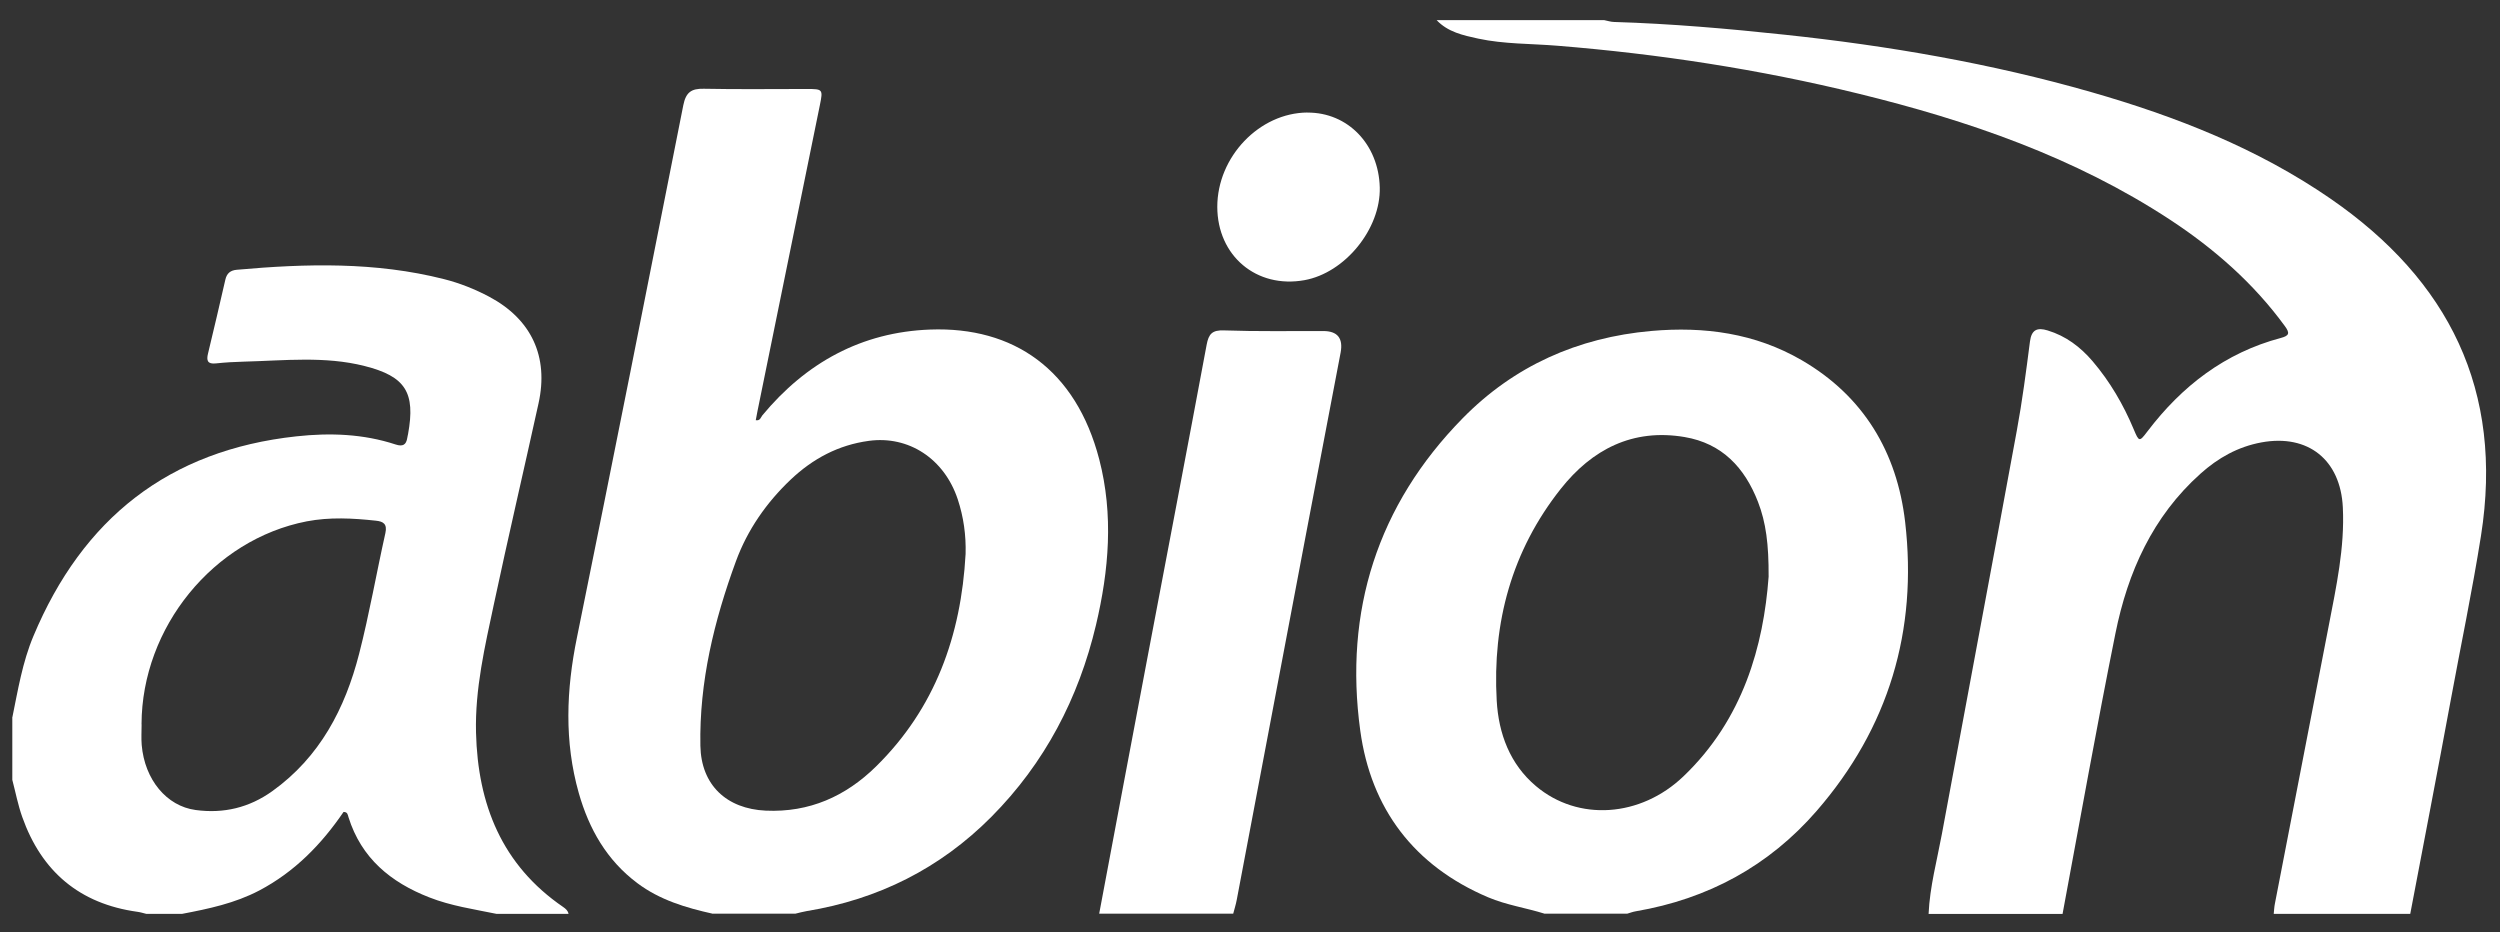
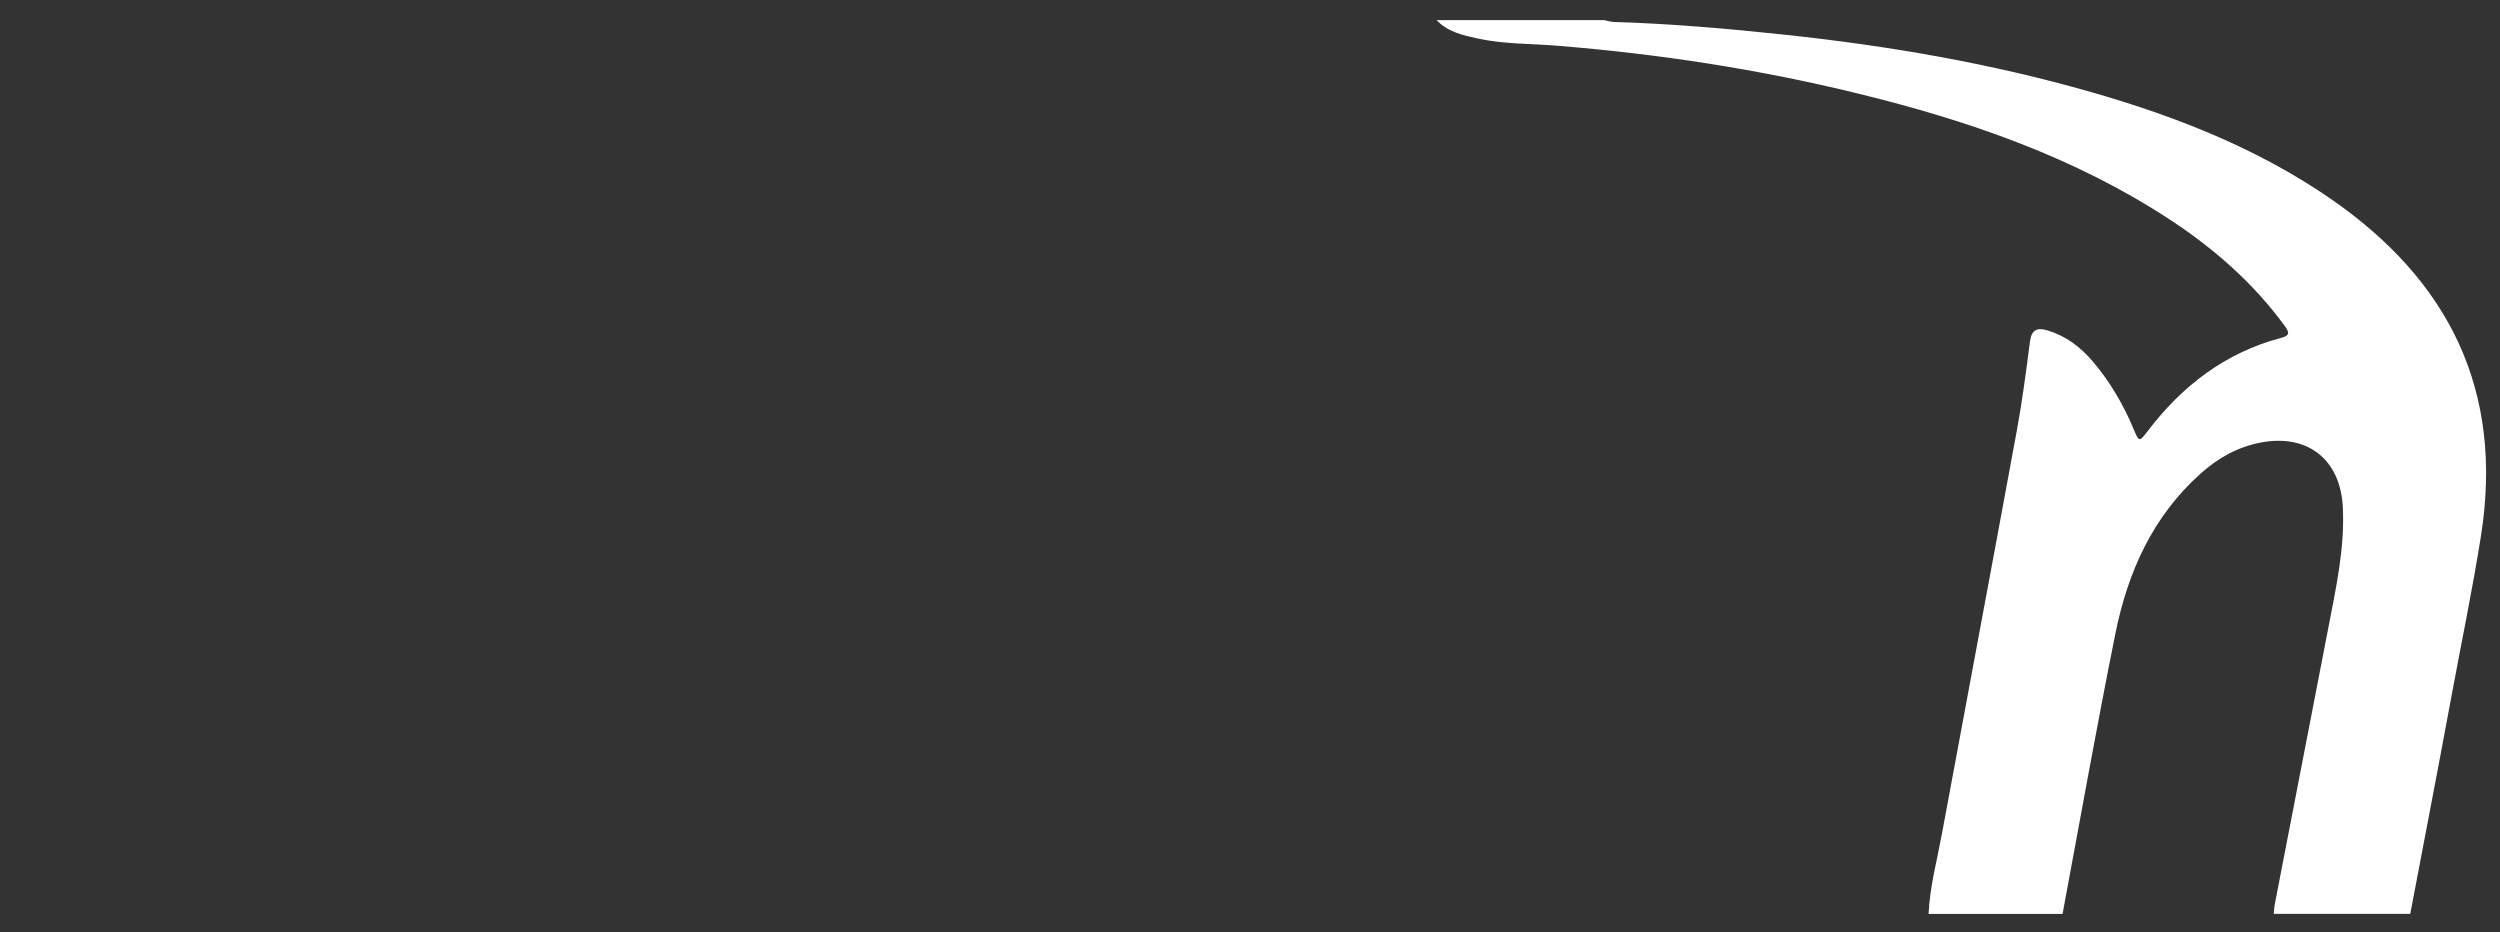
<svg xmlns="http://www.w3.org/2000/svg" width="118" height="44" viewBox="0 0 118 44" fill="none">
  <rect x="0" y="0" width="118" height="44" fill="#333333" stroke="none" />
  <path d="M91.03 43.129C91.088 41.85 91.426 40.615 91.657 39.365C92.83 33.017 94.028 26.672 95.194 20.324C95.451 18.931 95.634 17.524 95.814 16.12C95.887 15.555 96.162 15.449 96.646 15.596C97.507 15.856 98.196 16.376 98.772 17.051C99.593 18.015 100.223 19.096 100.711 20.262C100.964 20.866 100.978 20.863 101.36 20.361C102.987 18.22 105.022 16.651 107.657 15.951C108.06 15.845 108.086 15.72 107.844 15.39C106.367 13.367 104.519 11.747 102.441 10.38C97.925 7.415 92.903 5.689 87.705 4.417C83.039 3.273 78.303 2.547 73.512 2.159C72.262 2.056 70.997 2.086 69.769 1.822C69.062 1.668 68.34 1.514 67.808 0.949C70.444 0.949 73.076 0.949 75.711 0.949C75.869 0.979 76.026 1.034 76.184 1.037C78.875 1.118 81.554 1.352 84.234 1.638C89.135 2.159 93.977 2.991 98.72 4.351C102.712 5.498 106.55 7.001 109.992 9.372C115.589 13.228 118.185 18.429 117.103 25.287C116.689 27.907 116.143 30.502 115.663 33.108C115.047 36.451 114.398 39.79 113.764 43.133H107.32C107.338 42.972 107.342 42.81 107.375 42.653C108.222 38.284 109.072 33.915 109.915 29.542C110.271 27.695 110.674 25.855 110.582 23.953C110.476 21.706 108.944 20.478 106.741 20.881C105.63 21.086 104.692 21.614 103.863 22.358C101.605 24.378 100.432 27.002 99.849 29.894C98.962 34.296 98.178 38.72 97.353 43.137H91.03V43.129Z" fill="white" />
-   <path d="M33.648 43.129C32.376 42.847 31.141 42.48 30.078 41.681C28.637 40.6 27.802 39.13 27.318 37.43C26.629 34.996 26.728 32.562 27.23 30.099C28.931 21.728 30.595 13.349 32.252 4.966C32.373 4.362 32.626 4.175 33.219 4.189C34.84 4.222 36.46 4.2 38.08 4.2C38.835 4.2 38.85 4.215 38.7 4.952C37.717 9.772 36.735 14.591 35.752 19.411C35.723 19.547 35.701 19.686 35.672 19.833C35.881 19.873 35.91 19.697 35.983 19.605C38.043 17.12 40.668 15.673 43.905 15.555C47.838 15.409 50.781 17.439 51.885 21.684C52.563 24.297 52.343 26.91 51.731 29.498C50.91 32.958 49.312 36.019 46.793 38.555C44.374 40.989 41.452 42.451 38.069 43.005C37.893 43.034 37.717 43.085 37.541 43.126H33.652L33.648 43.129ZM45.576 26.152C45.602 25.261 45.481 24.403 45.206 23.568C44.568 21.647 42.886 20.555 41.013 20.808C39.572 21.002 38.362 21.651 37.321 22.637C36.174 23.725 35.279 25.012 34.737 26.489C33.707 29.297 33.003 32.181 33.058 35.198C33.091 37.056 34.297 38.177 36.141 38.262C38.201 38.357 39.916 37.584 41.342 36.184C44.143 33.434 45.364 29.997 45.576 26.148V26.152Z" fill="white" />
-   <path d="M0.577 33.889C0.845 32.581 1.057 31.261 1.578 30.022C3.898 24.484 7.96 21.247 13.993 20.595C15.584 20.423 17.146 20.478 18.674 20.98C19.012 21.09 19.173 20.998 19.224 20.665C19.231 20.606 19.25 20.547 19.261 20.485C19.616 18.524 19.147 17.765 17.201 17.274C15.328 16.801 13.418 17.021 11.519 17.069C11.075 17.08 10.628 17.106 10.188 17.153C9.796 17.194 9.737 17.021 9.818 16.688C10.097 15.526 10.372 14.364 10.636 13.202C10.705 12.898 10.877 12.759 11.178 12.733C14.455 12.44 17.721 12.355 20.951 13.173C21.702 13.363 22.413 13.646 23.095 14.008C25.082 15.068 25.907 16.831 25.419 19.037C24.723 22.2 23.986 25.353 23.311 28.519C22.886 30.517 22.417 32.511 22.468 34.578C22.552 37.968 23.685 40.827 26.581 42.81C26.702 42.895 26.808 42.983 26.834 43.133H23.428C22.362 42.913 21.284 42.759 20.261 42.356C18.44 41.645 17.054 40.505 16.449 38.573C16.416 38.471 16.413 38.32 16.215 38.324C15.174 39.852 13.905 41.154 12.234 42.033C11.09 42.634 9.851 42.895 8.601 43.133H6.9C6.765 43.1 6.629 43.056 6.49 43.038C3.759 42.66 1.963 41.139 1.05 38.562C0.848 37.994 0.735 37.397 0.581 36.81C0.581 35.839 0.581 34.864 0.581 33.893L0.577 33.889ZM6.684 34.19C6.684 34.512 6.662 34.838 6.688 35.161C6.827 36.799 7.864 38.049 9.232 38.232C10.555 38.412 11.764 38.122 12.853 37.342C15.097 35.733 16.288 33.442 16.951 30.858C17.435 28.977 17.765 27.061 18.19 25.162C18.286 24.729 18.091 24.612 17.739 24.576C16.651 24.458 15.562 24.4 14.477 24.608C10.078 25.462 6.695 29.604 6.68 34.186L6.684 34.19Z" fill="white" />
-   <path d="M72.914 43.129C72.027 42.85 71.103 42.719 70.238 42.352C66.741 40.868 64.707 38.163 64.205 34.49C63.431 28.845 65.015 23.842 69.036 19.744C71.459 17.274 74.469 15.929 77.944 15.621C80.451 15.401 82.841 15.727 85.037 16.999C87.969 18.7 89.542 21.357 89.923 24.641C90.517 29.762 89.149 34.354 85.748 38.273C83.486 40.879 80.612 42.429 77.214 43.012C77.075 43.034 76.943 43.085 76.807 43.125H72.918L72.914 43.129ZM83.479 27.222C83.486 25.682 83.354 24.663 82.977 23.688C82.35 22.072 81.283 20.928 79.512 20.628C77.06 20.214 75.143 21.211 73.666 23.076C71.353 25.997 70.436 29.388 70.645 33.072C70.733 34.622 71.265 36.066 72.496 37.103C74.491 38.786 77.438 38.577 79.457 36.645C82.284 33.944 83.237 30.477 83.479 27.222Z" fill="white" />
-   <path d="M51.881 43.129C52.644 39.072 53.406 35.01 54.176 30.953C55.103 26.06 56.041 21.167 56.954 16.27C57.05 15.76 57.215 15.573 57.779 15.595C59.337 15.65 60.898 15.621 62.456 15.625C63.131 15.625 63.404 15.964 63.277 16.644C62.728 19.528 62.174 22.409 61.628 25.294C60.539 31.023 59.458 36.751 58.373 42.48C58.333 42.697 58.263 42.909 58.208 43.125H51.885L51.881 43.129Z" fill="white" />
-   <path d="M61.712 5.314C63.615 5.303 65.074 6.813 65.125 8.848C65.173 10.801 63.486 12.879 61.569 13.224C59.308 13.631 57.46 12.077 57.456 9.764C57.456 7.403 59.44 5.325 61.712 5.311V5.314Z" fill="white" />
</svg>